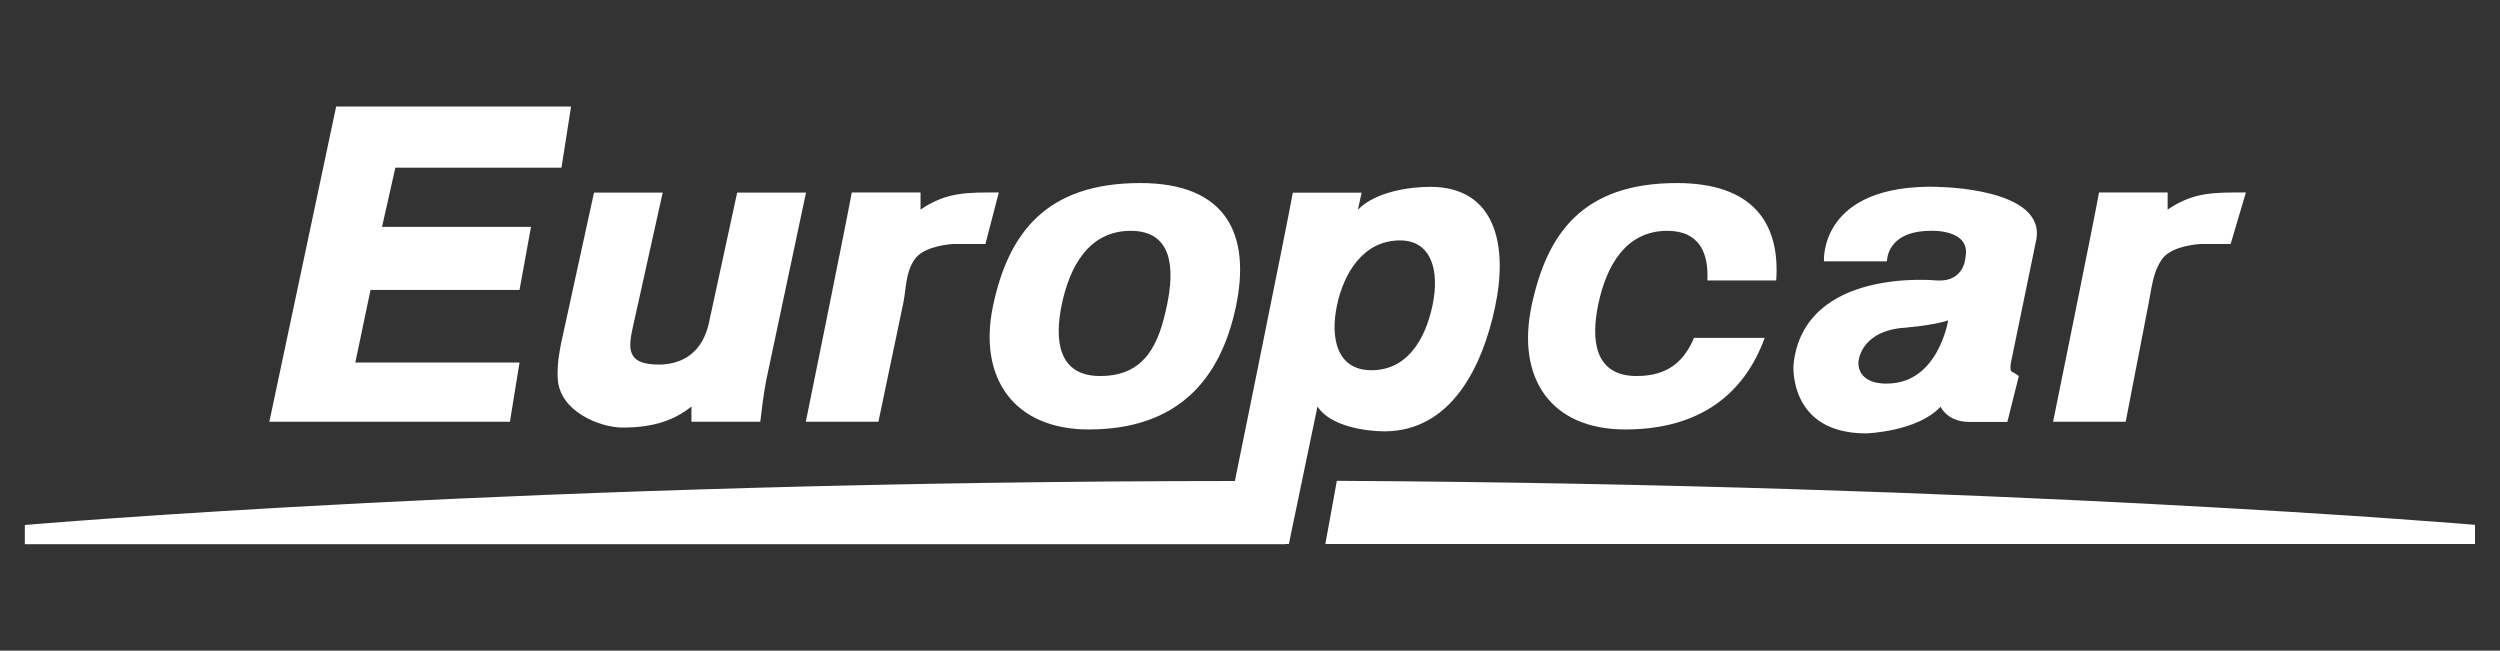
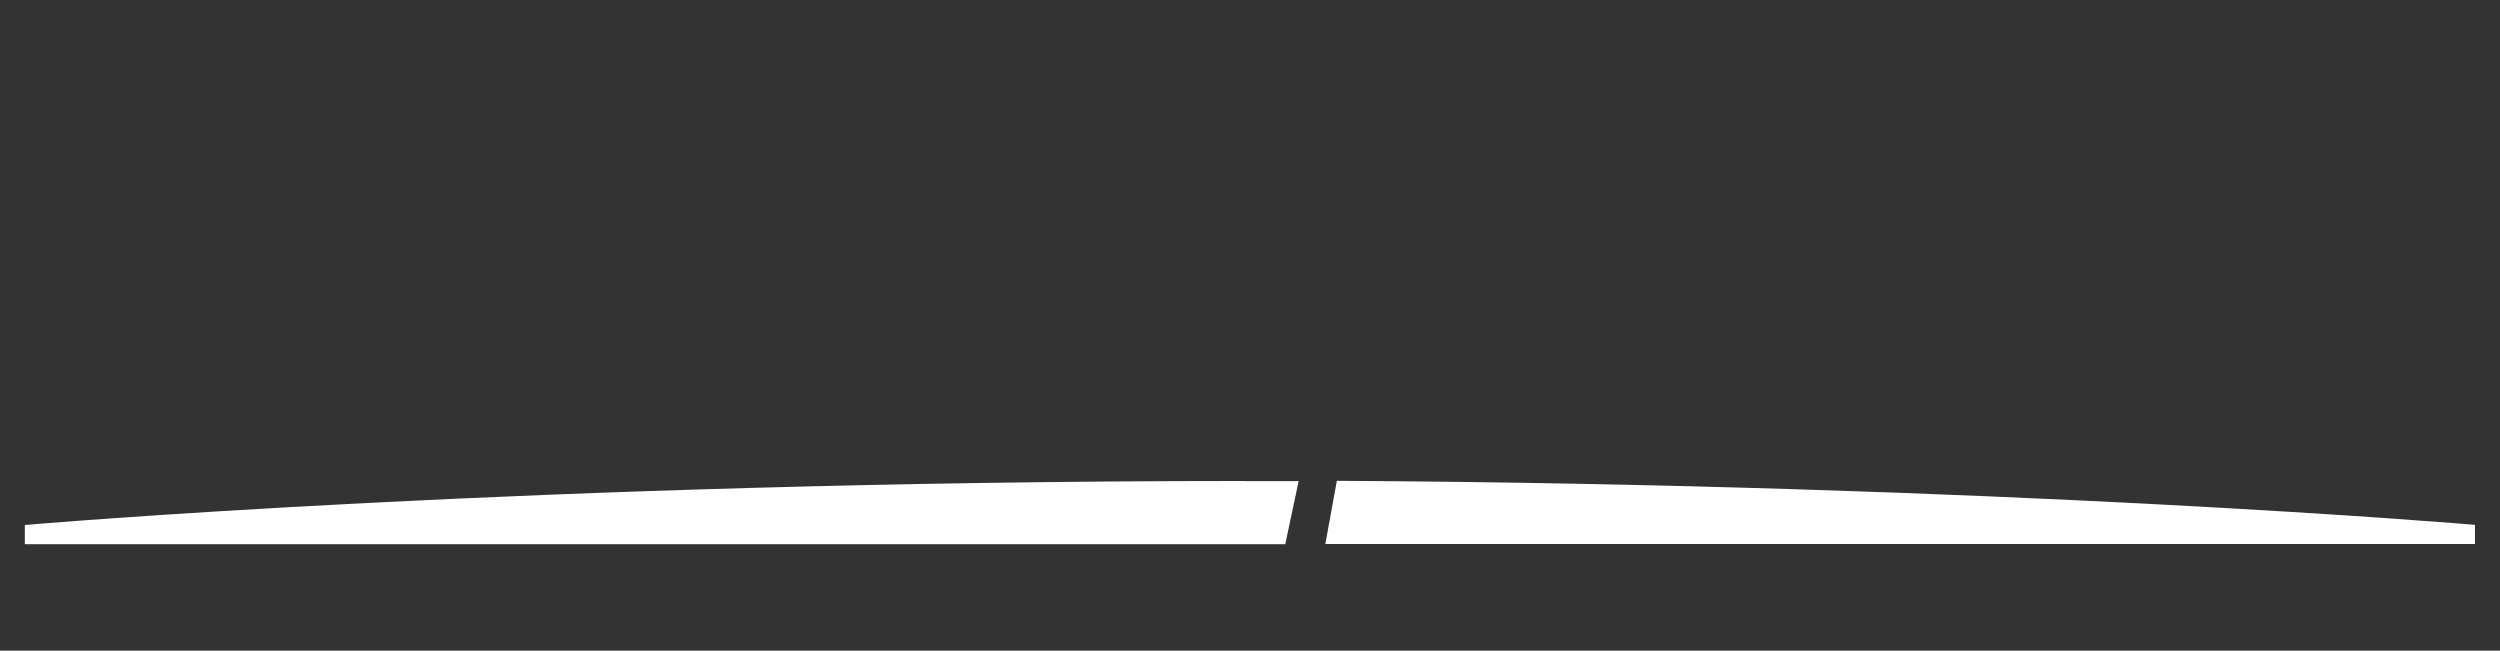
<svg xmlns="http://www.w3.org/2000/svg" id="Ebene_1" version="1.1" viewBox="0 0 146 38">
  <rect x="0" y="0" width="146" height="38" fill="#333333" stroke="none" />
  <defs>
    <style>
      .st0 {
        fill: #fff;
      }
    </style>
  </defs>
  <g id="layer1">
-     <path id="path14148" class="st0" d="M72.61,28.09C31.01,28.09,1.45,30.66,1.45,30.66v1.12h73.61l.78-3.68h-3.23,0ZM78.07,28.09l-.67,3.68h67.14v-1.12s-27.74-2.36-66.48-2.57h0Z" />
-     <path id="path14156" class="st0" d="M19.63,6.23l-3.9,18.4h14.05l.56-3.46h-9.59l.89-4.24h8.7l.67-3.68h-8.7l.78-3.46h9.7l.56-3.57h-13.72,0ZM66.59,10.69c-5.48,0-7.69,2.91-8.59,7.14-.9,4.22,1.2,7.25,5.58,7.25,5.21,0,7.69-2.92,8.59-7.14s-.52-7.25-5.58-7.25ZM97.93,10.69c-5.48,0-7.58,2.92-8.48,7.14-.9,4.22,1.08,7.25,5.47,7.25s6.96-2.11,8.14-5.35h-4.13c-.56,1.32-1.47,2.23-3.35,2.23-2.46,0-2.69-2.1-2.23-4.24s1.56-4.24,4.02-4.24c1.9,0,2.42,1.33,2.34,2.9h4.02c.24-3.39-1.4-5.69-5.8-5.69h0ZM83.54,10.91c-1.23,0-3.23.29-4.24,1.34l.22-1h-4.02c-.13.88-4.13,20.52-4.13,20.52h3.9l1.67-8.03c.77,1.2,2.95,1.45,3.9,1.45,3.93,0,5.74-3.81,6.47-7.25.77-3.61.04-7.03-3.79-7.03h.02ZM113.21,10.91c-7.01-.19-6.69,4.35-6.69,4.35h3.68s-.05-1.78,2.57-1.78c0,0,2.36-.11,2.01,1.56,0,0-.05,1.44-1.67,1.34,0,0-7.77-.81-8.37,4.91,0,0-.32,4.02,4.24,4.02,0,0,2.99-.09,4.35-1.56,0,0,.38.89,1.67.89h2.23l.67-2.68-.33-.22s-.27.04-.11-.67l1.45-7.03c.63-3.07-5.69-3.12-5.69-3.12h0ZM34.69,11.25l-1.9,8.7c-.1.46-.26,1.29-.22,2.12.07,1.95,2.46,2.9,3.79,2.9,1.87,0,3.06-.46,4.02-1.23v.89h4.02c.09-.8.19-1.54.33-2.34l2.34-11.04h-4.02l-1.67,7.7c-.47,1.95-1.9,2.34-2.9,2.34-1.72,0-1.83-.75-1.56-2.01l1.78-8.03h-4.02.01ZM49.74,11.25c-.16.99-2.68,13.38-2.68,13.38h4.24l1.45-6.92c.18-.87.12-1.78.67-2.57.44-.63,1.55-.84,2.23-.89h1.9l.78-3.01c-1.84,0-3.04-.04-4.57,1v-1h-4.02ZM122.58,11.25c-.16.99-2.68,13.38-2.68,13.38h4.24l1.34-6.92c.18-.87.23-1.78.78-2.57.44-.63,1.55-.84,2.23-.89h1.78l.89-3.01c-1.84,0-3.04-.04-4.57,1v-1h-4.02.01ZM66.03,13.48c2.46,0,2.57,2.21,2.12,4.35-.45,2.14-1.19,4.13-3.9,4.13-2.46,0-2.69-2.1-2.23-4.24.46-2.14,1.56-4.24,4.02-4.24h-.01ZM81.76,14.04c1.82,0,2.33,1.74,1.9,3.79-.44,2.06-1.51,3.79-3.57,3.79s-2.4-1.95-2.01-3.79c.39-1.85,1.52-3.79,3.68-3.79ZM113.77,18.72s-.58,3.68-3.57,3.68c0,0-1.67.11-1.67-1.23,0,0,.04-1.71,2.45-2.01,0,0,1.87-.13,2.79-.45h0Z" />
+     <path id="path14148" class="st0" d="M72.61,28.09C31.01,28.09,1.45,30.66,1.45,30.66v1.12h73.61l.78-3.68h-3.23,0ZM78.07,28.09l-.67,3.68h67.14v-1.12s-27.74-2.36-66.48-2.57Z" />
  </g>
</svg>